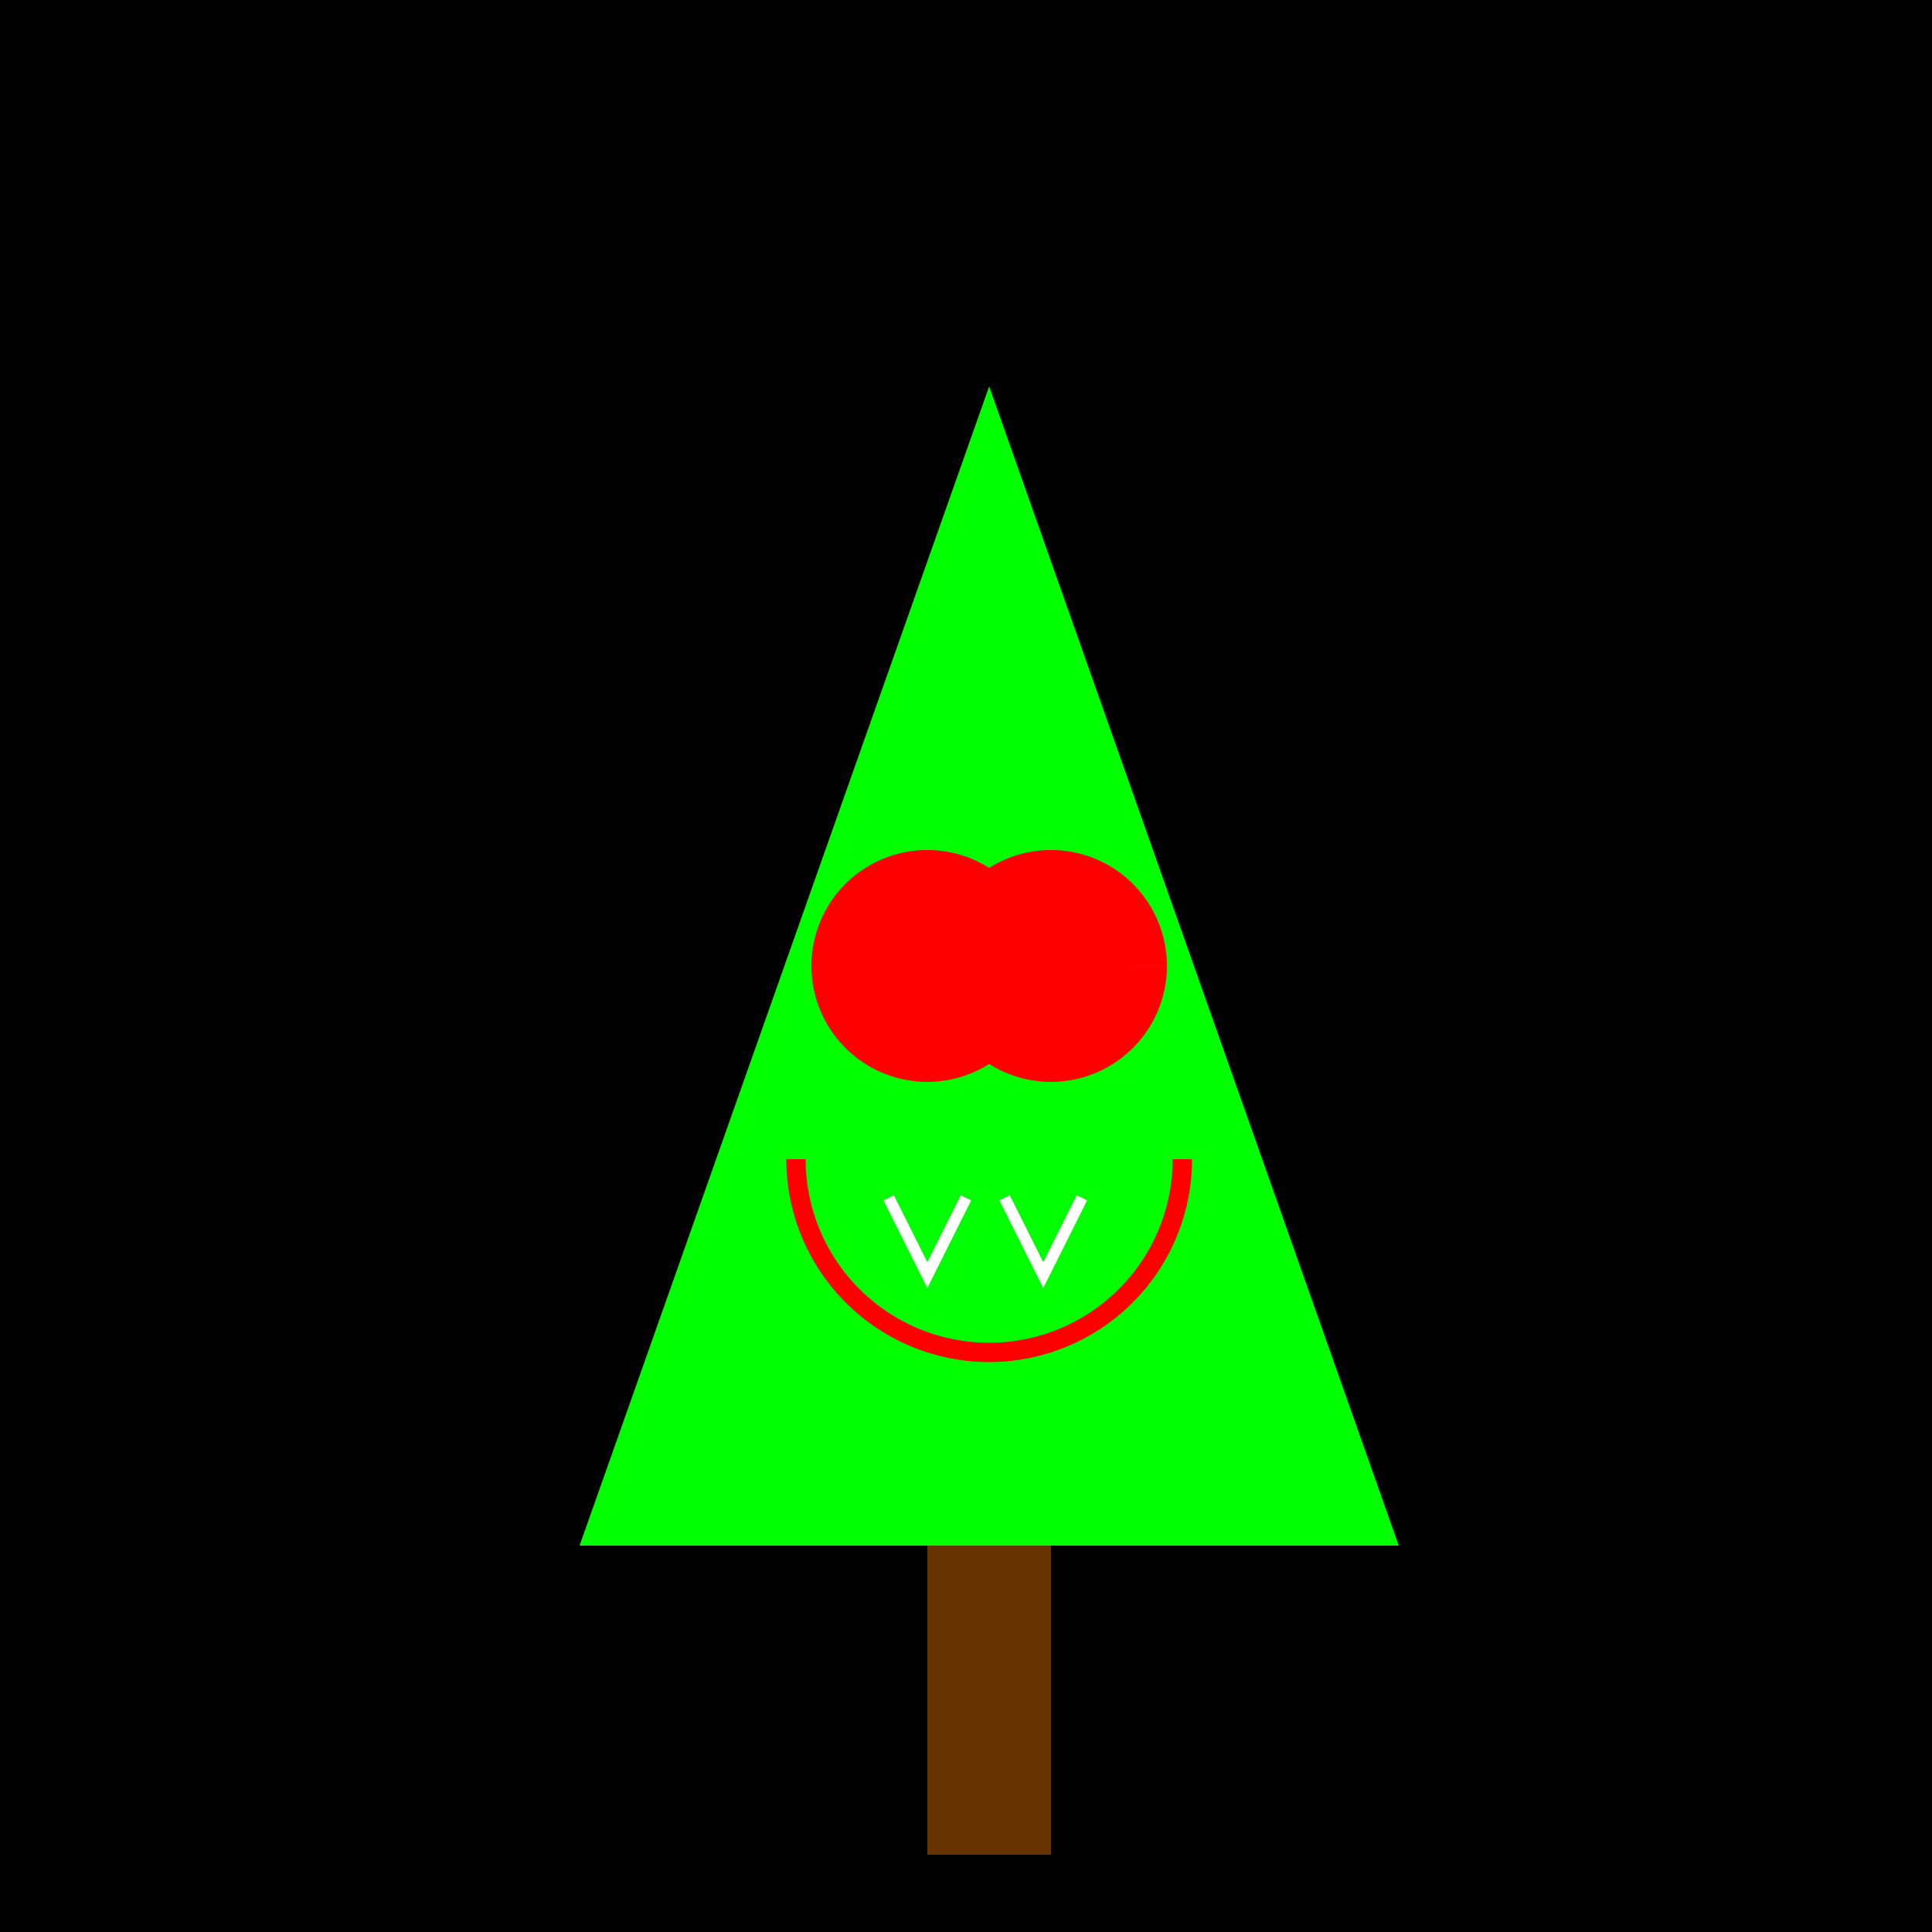
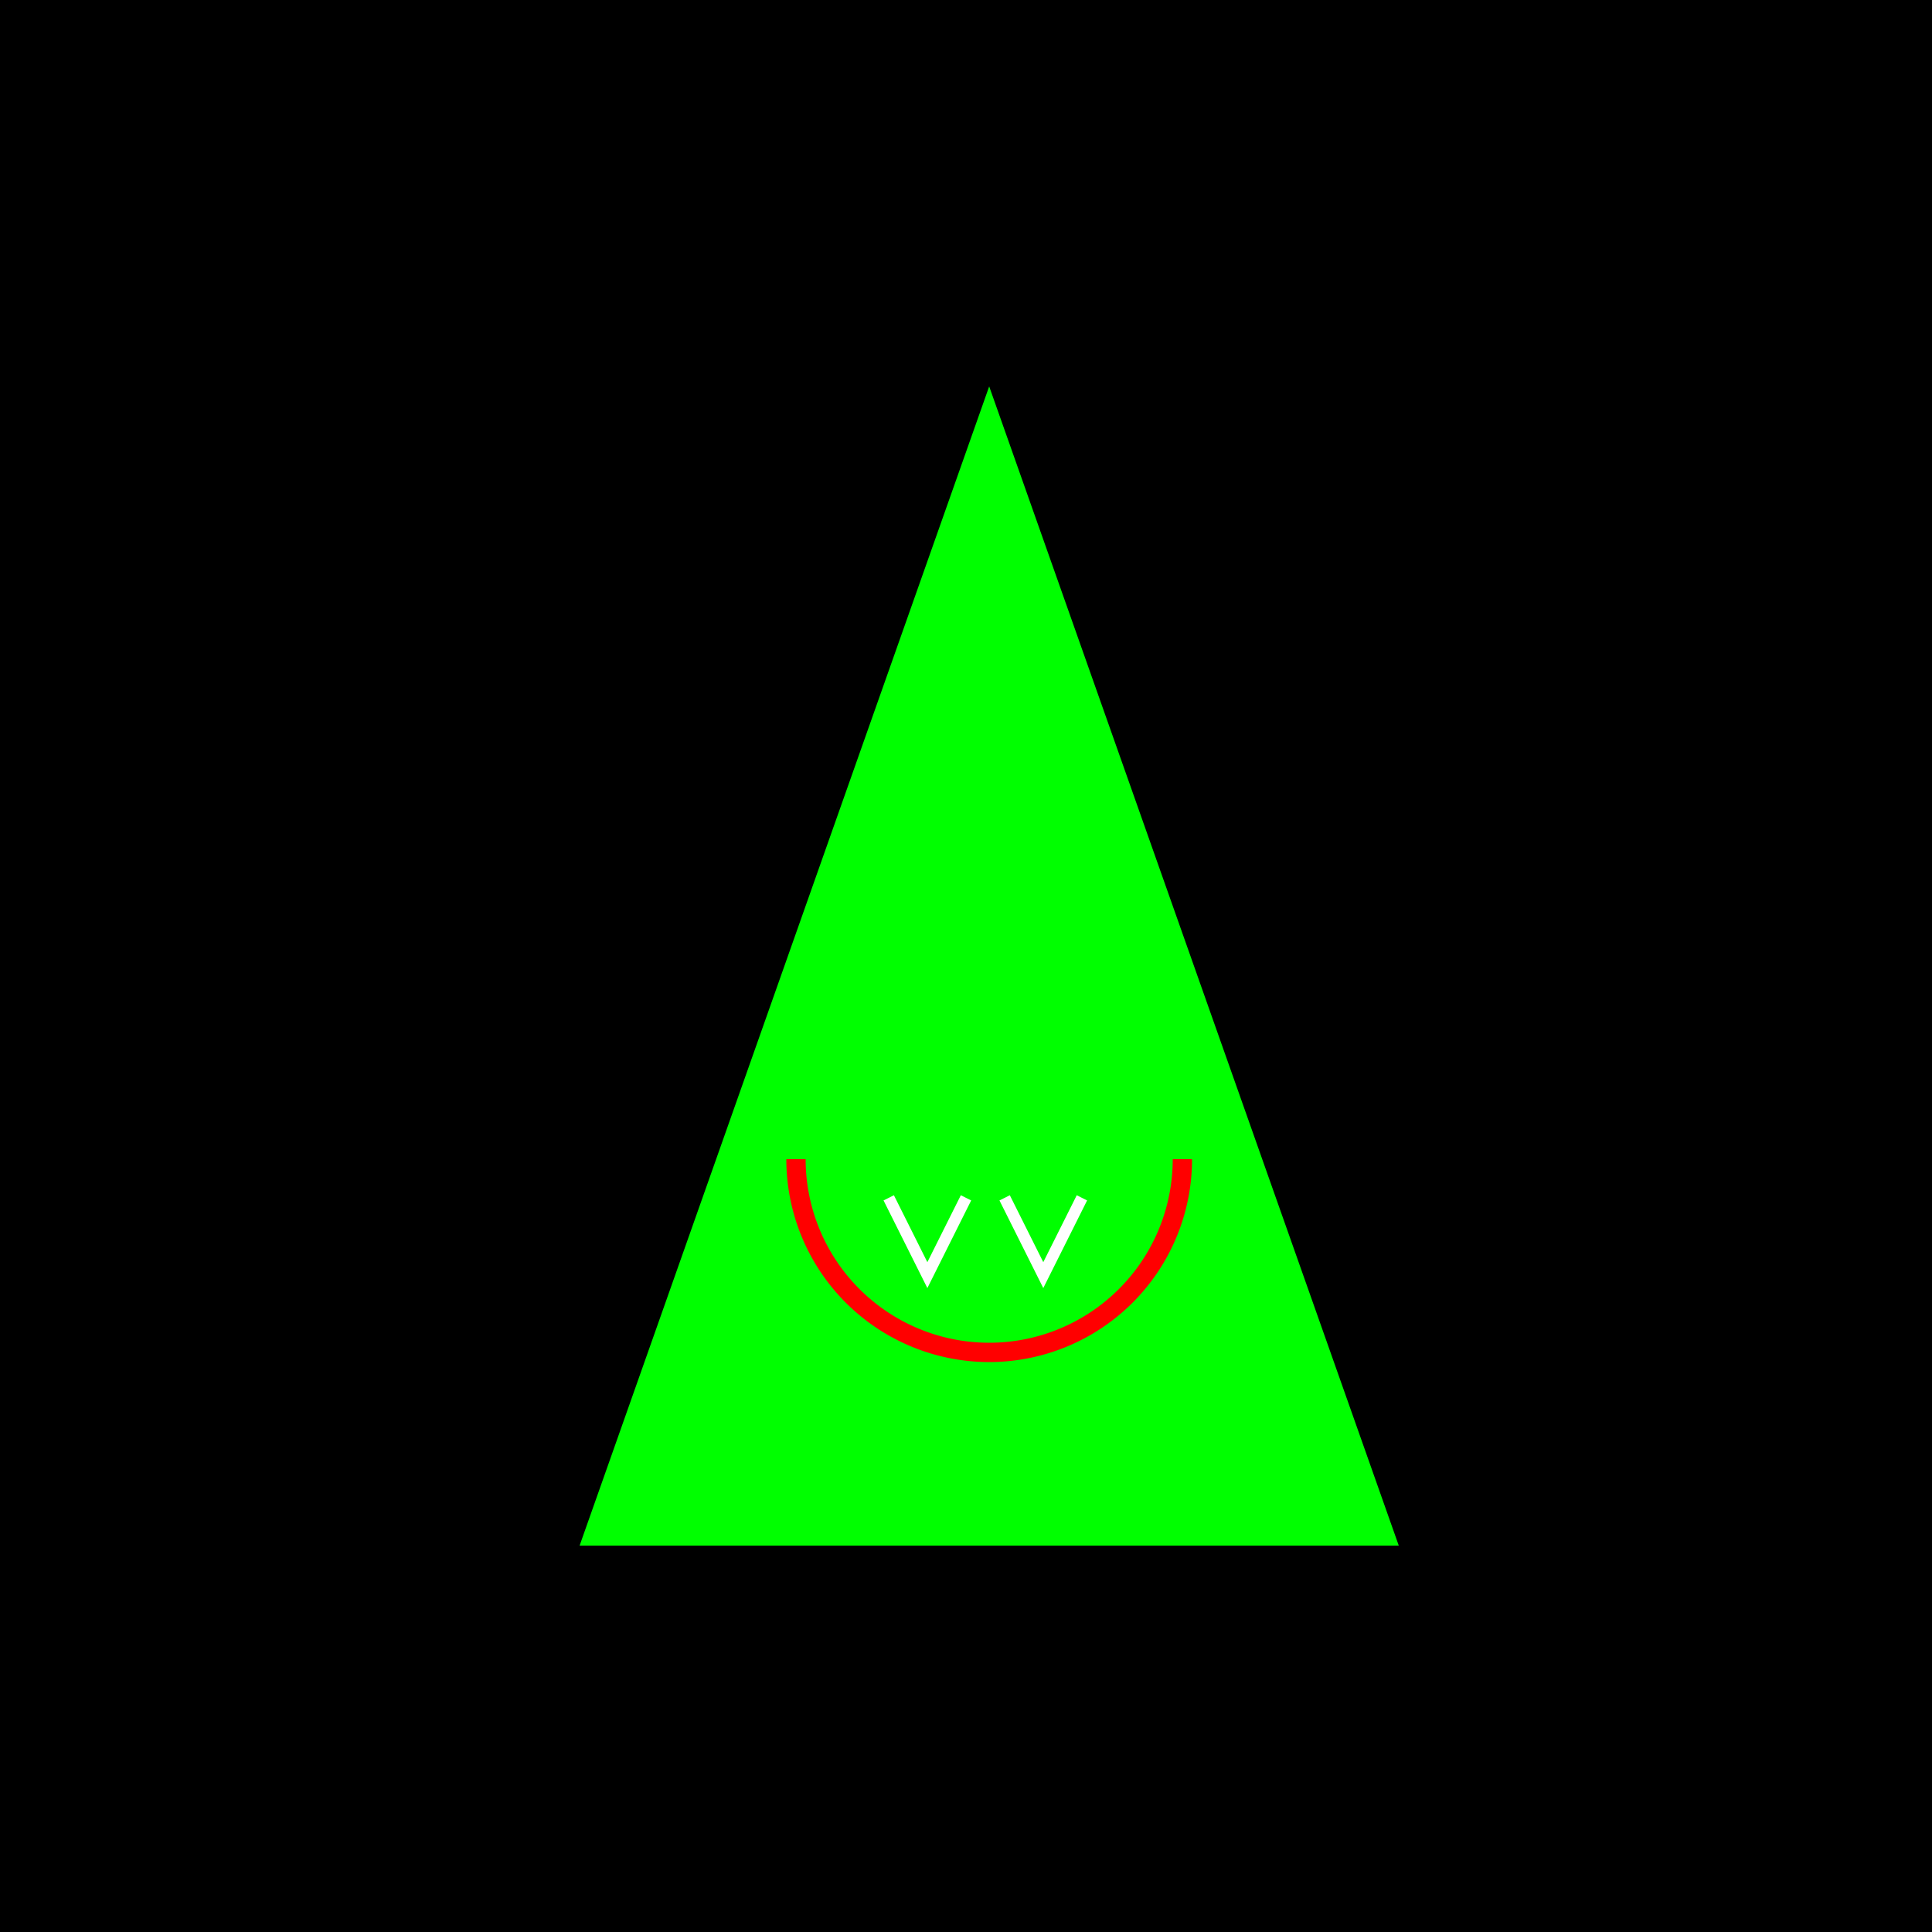
<svg xmlns="http://www.w3.org/2000/svg" width="500" height="500">
  <defs />
  <g>
    <rect fill="#000000" stroke="none" x="0" y="0" width="512" height="512" />
-     <rect fill="#663300" stroke="none" x="240" y="400" width="32" height="80" />
    <path fill="#00FF00" stroke="none" paint-order="stroke fill markers" d=" M 256 100 L 150 400 L 362 400 Z" />
-     <path fill="#FF0000" stroke="none" paint-order="stroke fill markers" d=" M 270 250 A 30 30 0 1 1 270 249.97 L 302 250 A 30 30 0 1 1 302 249.97 Z" />
    <path fill="none" stroke="#FF0000" paint-order="fill stroke markers" d=" M 306 300 A 50 50 0 0 1 206 300" stroke-miterlimit="10" stroke-width="5" stroke-dasharray="" />
    <path fill="none" stroke="#FFFFFF" paint-order="fill stroke markers" d=" M 230 310 L 240 330 L 250 310 M 260 310 L 270 330 L 280 310" stroke-miterlimit="10" stroke-width="3" stroke-dasharray="" />
  </g>
</svg>